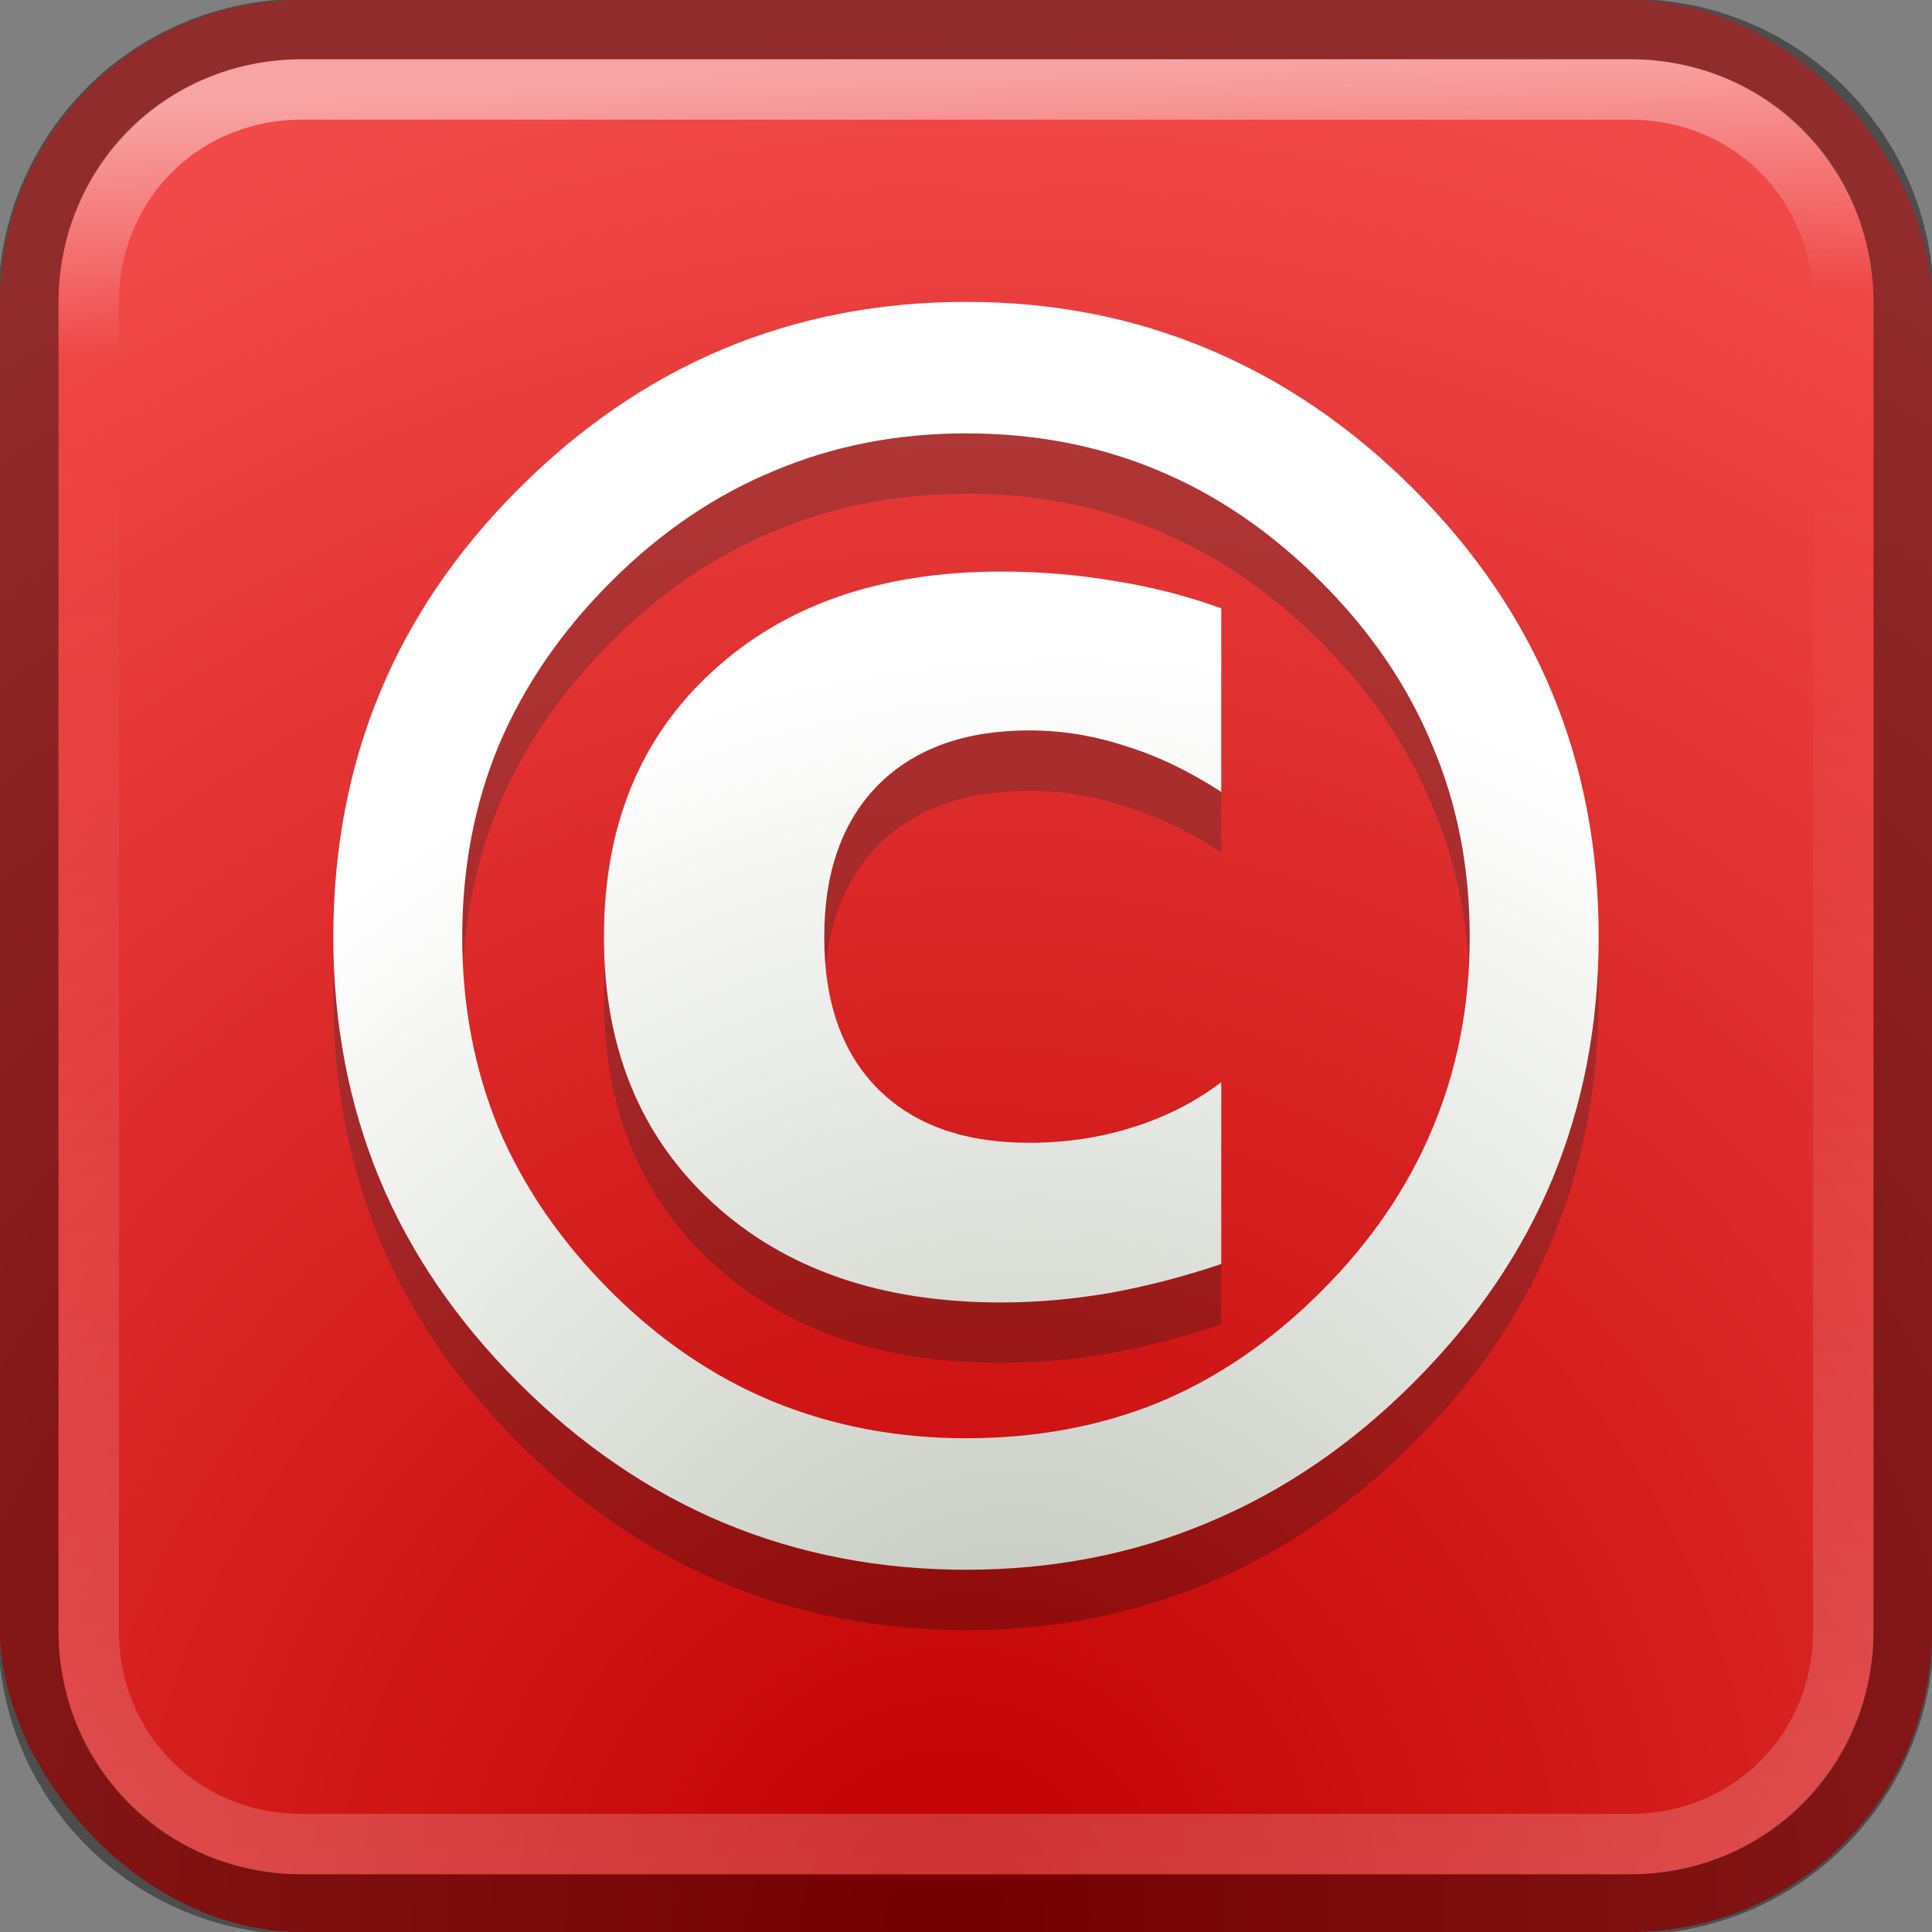
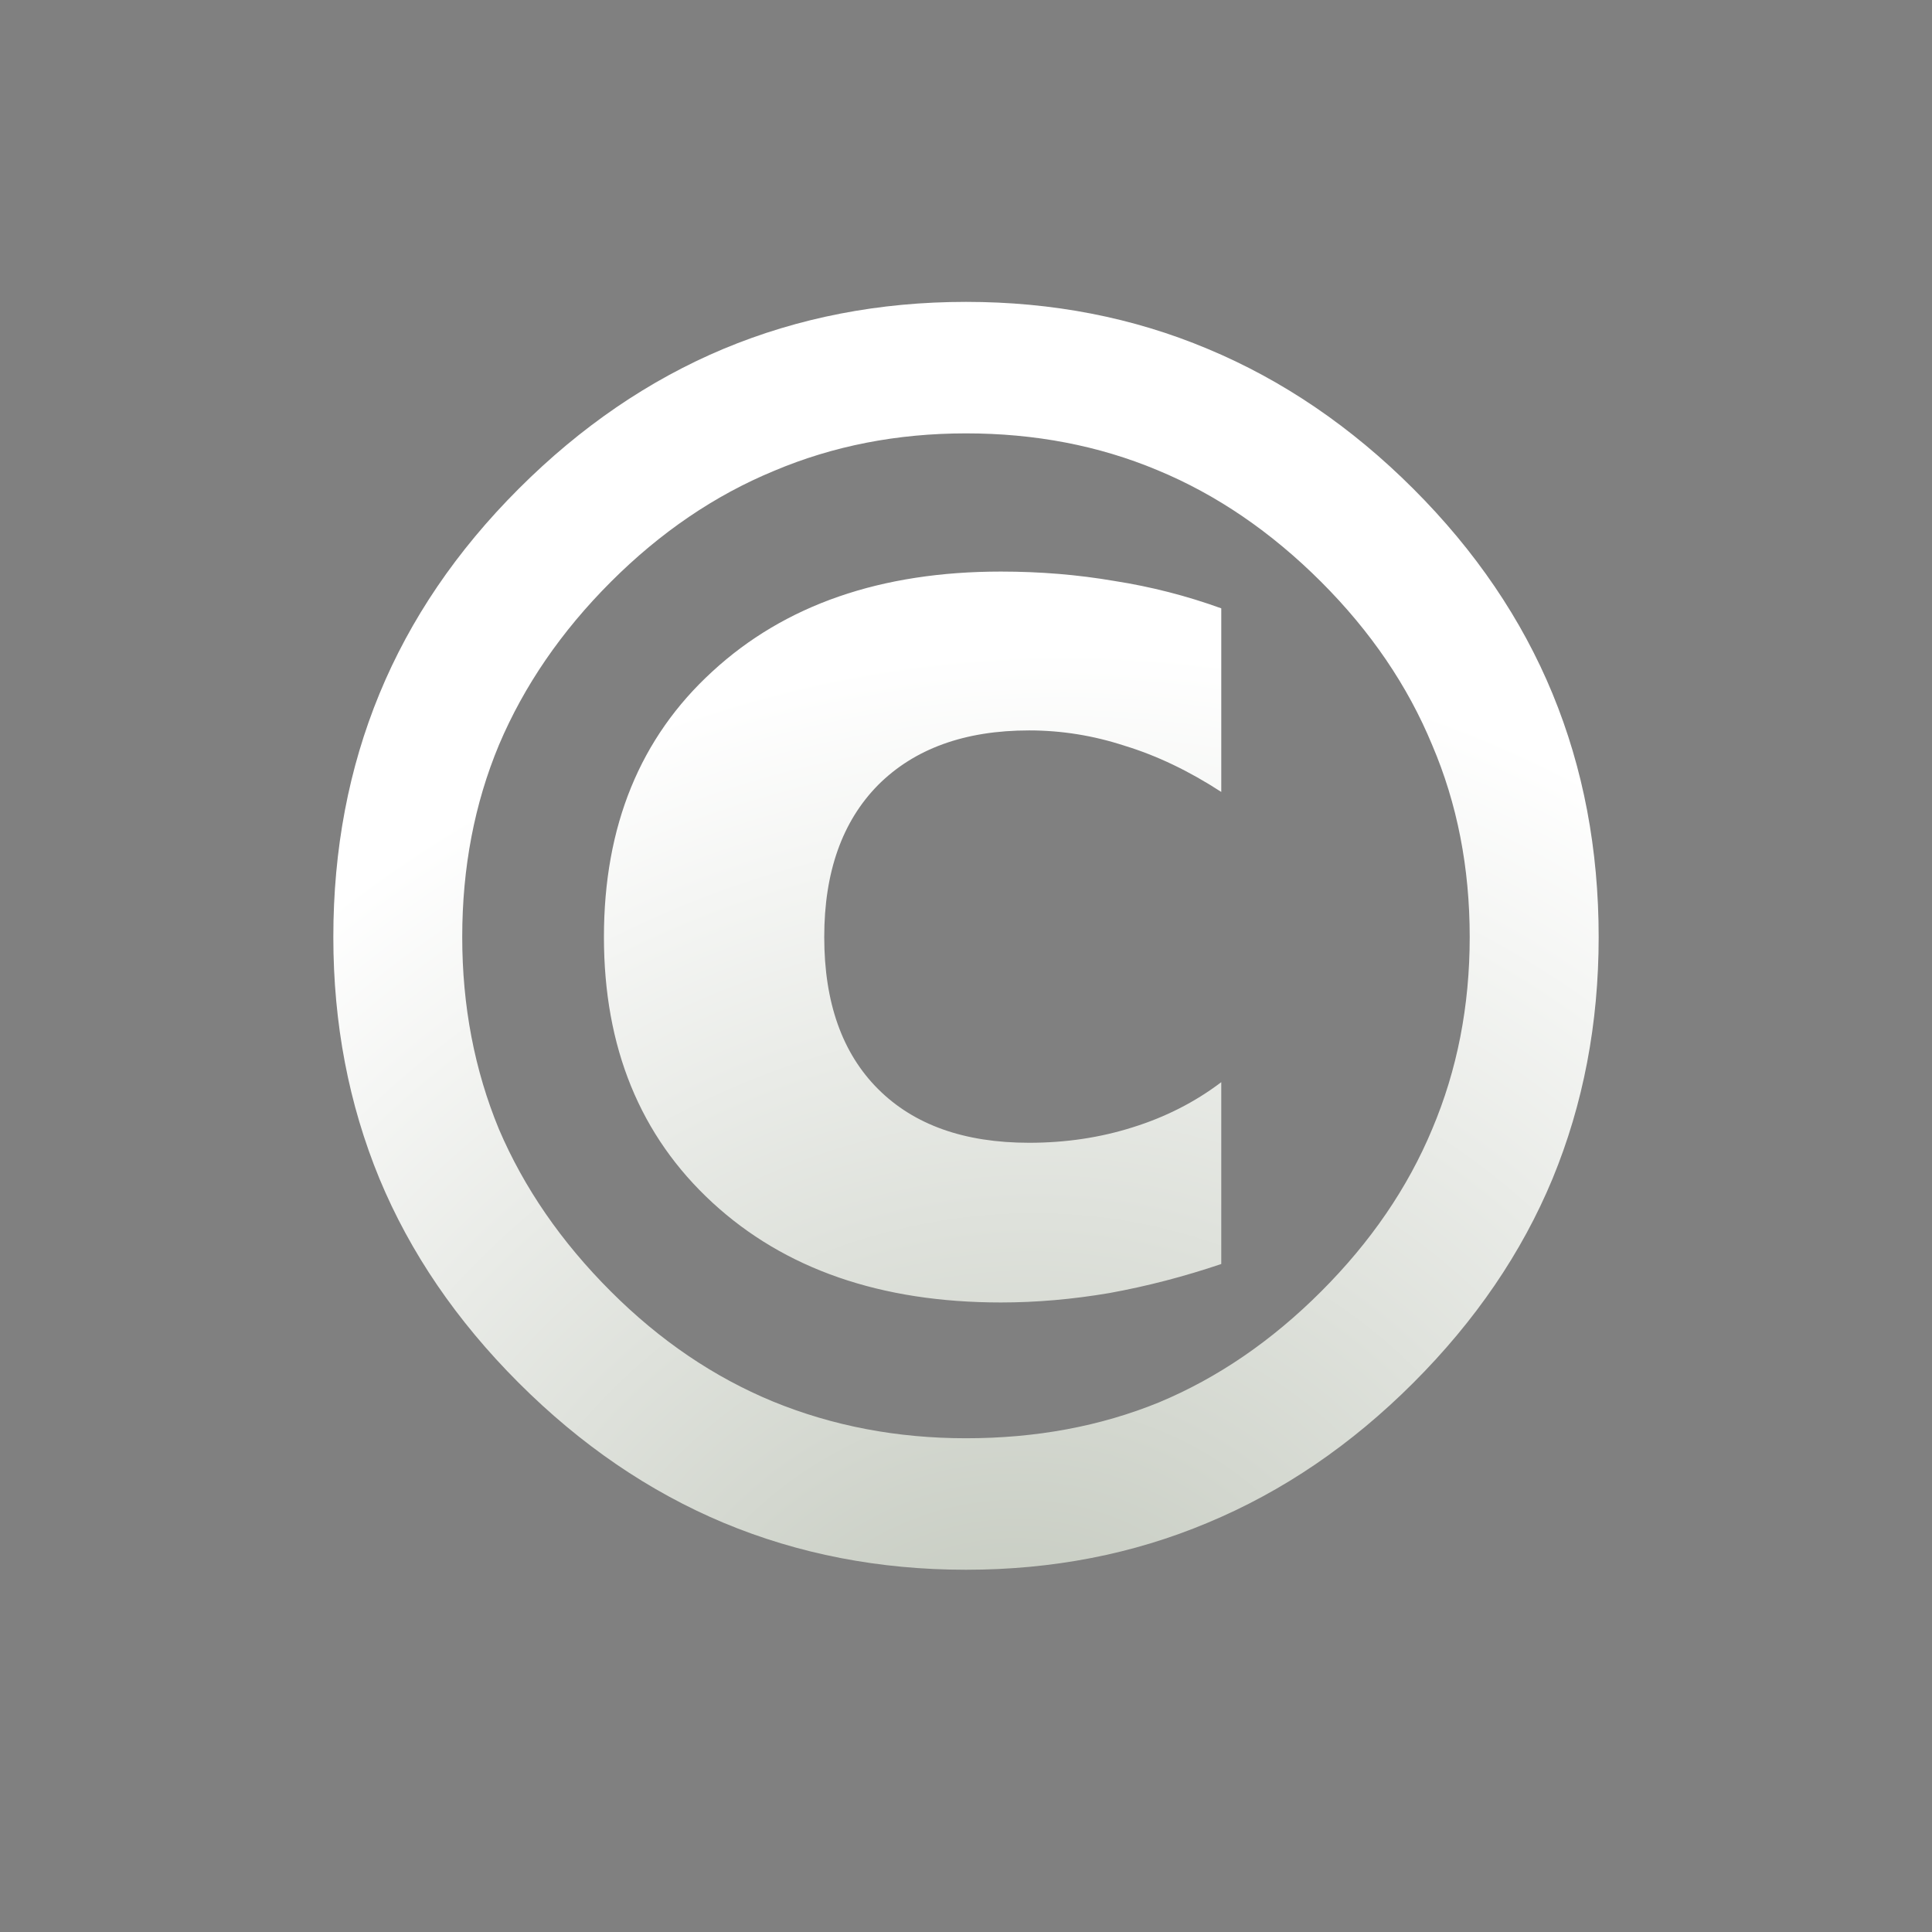
<svg xmlns="http://www.w3.org/2000/svg" xmlns:xlink="http://www.w3.org/1999/xlink" viewBox="0 0 32 32">
  <rect x="0" y="0" width="32" height="32" fill="#808080" stroke="none" />
  <defs id="0">
    <linearGradient id="6">
      <stop id="G" stop-color="#c10000" />
      <stop id="H" offset="1" stop-color="#f14949" />
    </linearGradient>
    <linearGradient id="7">
      <stop id="I" stop-color="#fff" />
      <stop id="J" offset="1" stop-color="#fff" stop-opacity="0" />
    </linearGradient>
    <linearGradient x1="31.02" y1="1051.78" x2="31.11" y2="1028.17" id="8" xlink:href="#7" gradientUnits="userSpaceOnUse" gradientTransform="translate(0,-1020.362)" />
    <linearGradient x1="31.02" y1="1021.04" x2="31.18" y2="1025.18" id="9" xlink:href="#7" gradientUnits="userSpaceOnUse" gradientTransform="translate(0,-1020.362)" />
    <radialGradient cx="13.531" cy="1049.88" r="16" id="A" xlink:href="#6" gradientUnits="userSpaceOnUse" gradientTransform="matrix(1.433,-1.404,1.359,1.387,-1430.512,-1405.348)" />
    <linearGradient id="B">
      <stop id="K" />
      <stop id="L" offset="1" stop-color="#2f2f2f" />
    </linearGradient>
    <linearGradient id="C">
      <stop id="M" stop-color="#bec4b8" />
      <stop id="N" offset="1" stop-color="#fff" />
    </linearGradient>
    <radialGradient cx="12.855" cy="28.333" r="10.479" id="D" xlink:href="#B" gradientUnits="userSpaceOnUse" gradientTransform="matrix(1.362,-1.234,1.081,1.193,-32.46,14.75)" />
    <radialGradient cx="14.215" cy="27.336" r="10.479" id="E" xlink:href="#C" gradientUnits="userSpaceOnUse" gradientTransform="matrix(1.357,-1.239,1.17,1.281,-34.69,12.527)" />
  </defs>
-   <rect width="32" height="32" rx="5" id="1" fill="url(#A)" />
-   <path d="m 5,0.482 c -2.513,0 -4.531,2.018 -4.531,4.531 l 0,22 c 0,2.513 2.018,4.531 4.531,4.531 l 22,0 c 2.513,0 4.531,-2.018 4.531,-4.531 l 0,-22 C 31.531,2.499 29.513,0.482 27,0.482 l -22,0 z" id="2" opacity="0.4" fill="none" stroke="#000" />
-   <path d="m 5,1.482 c -1.983,0 -3.531,1.548 -3.531,3.531 l 0,22 c 0,1.984 1.548,3.531 3.531,3.531 l 22,0 c 1.983,0 3.531,-1.548 3.531,-3.531 l 0,-22 C 30.531,3.029 28.983,1.482 27,1.482 l -22,0 z" id="3" opacity="0.5" fill="none" stroke="url(#9)" />
-   <path d="m 5,1.482 c -1.983,0 -3.531,1.548 -3.531,3.531 l 0,22 c 0,1.984 1.548,3.531 3.531,3.531 l 22,0 c 1.983,0 3.531,-1.548 3.531,-3.531 l 0,-22 C 30.531,3.029 28.983,1.482 27,1.482 l -22,0 z" id="4" opacity="0.2" fill="none" stroke="url(#8)" />
  <g transform="translate(0,-0.5)" id="5">
    <g id="F" fill="url(#D)">
-       <path d="m 20.228,11.577 0,3.04 c -0.537,-0.349 -1.07,-0.603 -1.598,-0.764 -0.519,-0.17 -1.046,-0.255 -1.584,-0.255 -1.065,1.4e-5 -1.9,0.302 -2.503,0.905 -0.594,0.603 -0.891,1.442 -0.891,2.517 -1.2e-5,1.084 0.297,1.923 0.891,2.517 0.594,0.594 1.428,0.891 2.503,0.891 0.603,7e-6 1.174,-0.085 1.711,-0.255 0.547,-0.17 1.037,-0.42 1.471,-0.749 l 0,3.012 c -0.613,0.207 -1.23,0.368 -1.853,0.481 -0.613,0.104 -1.211,0.156 -1.796,0.156 -1.989,5e-6 -3.583,-0.552 -4.78,-1.655 -1.197,-1.103 -1.796,-2.569 -1.796,-4.398 -8e-6,-1.838 0.599,-3.304 1.796,-4.398 1.197,-1.103 2.791,-1.655 4.78,-1.655 0.65,1.6e-5 1.277,0.052 1.881,0.156 0.603,0.094 1.193,0.245 1.768,0.453 M 16,8.678 c -1.141,1.89e-5 -2.201,0.207 -3.182,0.622 -0.98,0.405 -1.881,1.018 -2.701,1.838 -0.82,0.82 -1.438,1.721 -1.853,2.701 -0.405,0.971 -0.608,2.032 -0.608,3.182 -6.2e-6,1.141 0.203,2.201 0.608,3.182 0.415,0.971 1.032,1.867 1.853,2.687 0.811,0.811 1.706,1.419 2.687,1.824 0.99,0.405 2.055,0.608 3.196,0.608 1.16,2e-6 2.225,-0.198 3.196,-0.594 0.971,-0.405 1.867,-1.018 2.687,-1.838 0.82,-0.82 1.433,-1.716 1.838,-2.687 0.415,-0.98 0.622,-2.041 0.622,-3.182 -2.2e-5,-1.15 -0.207,-2.211 -0.622,-3.182 -0.405,-0.98 -1.018,-1.881 -1.838,-2.701 C 21.053,10.309 20.148,9.691 19.168,9.286 18.197,8.88 17.141,8.678 16,8.678 m 0,-2.178 c 1.433,2.1e-5 2.767,0.259 4.002,0.778 1.244,0.519 2.38,1.292 3.408,2.319 1.028,1.028 1.796,2.159 2.305,3.394 0.509,1.235 0.764,2.578 0.764,4.03 -2.5e-5,1.433 -0.255,2.767 -0.764,4.002 -0.509,1.226 -1.277,2.352 -2.305,3.38 -1.028,1.028 -2.164,1.801 -3.408,2.319 C 18.767,27.241 17.433,27.5 16,27.5 14.567,27.5 13.228,27.241 11.984,26.722 10.749,26.204 9.618,25.431 8.59,24.403 7.562,23.375 6.794,22.249 6.285,21.023 5.776,19.788 5.521,18.454 5.521,17.021 5.521,15.569 5.776,14.226 6.285,12.991 6.794,11.756 7.562,10.625 8.59,9.597 9.618,8.569 10.749,7.796 11.984,7.278 13.228,6.759 14.567,6.5 16,6.5" id="O" opacity="0.3" />
      <path d="m 20.228,10.577 0,3.04 c -0.537,-0.349 -1.07,-0.603 -1.598,-0.764 -0.519,-0.17 -1.046,-0.255 -1.584,-0.255 -1.065,1.4e-5 -1.9,0.302 -2.503,0.905 -0.594,0.603 -0.891,1.442 -0.891,2.517 -1.2e-5,1.084 0.297,1.923 0.891,2.517 0.594,0.594 1.428,0.891 2.503,0.891 0.603,7e-6 1.174,-0.085 1.711,-0.255 0.547,-0.17 1.037,-0.42 1.471,-0.749 l 0,3.012 c -0.613,0.207 -1.23,0.368 -1.853,0.481 -0.613,0.104 -1.211,0.156 -1.796,0.156 -1.989,5e-6 -3.583,-0.552 -4.78,-1.655 -1.197,-1.103 -1.796,-2.569 -1.796,-4.398 -8e-6,-1.838 0.599,-3.304 1.796,-4.398 1.197,-1.103 2.791,-1.655 4.78,-1.655 0.65,1.65e-5 1.277,0.052 1.881,0.156 0.603,0.094 1.193,0.245 1.768,0.453 M 16,7.678 c -1.141,1.89e-5 -2.201,0.207 -3.182,0.622 -0.98,0.405 -1.881,1.018 -2.701,1.838 -0.82,0.82 -1.438,1.721 -1.853,2.701 -0.405,0.971 -0.608,2.032 -0.608,3.182 -6.2e-6,1.141 0.203,2.201 0.608,3.182 0.415,0.971 1.032,1.867 1.853,2.687 0.811,0.811 1.706,1.419 2.687,1.824 0.99,0.405 2.055,0.608 3.196,0.608 1.16,2e-6 2.225,-0.198 3.196,-0.594 0.971,-0.405 1.867,-1.018 2.687,-1.838 0.82,-0.82 1.433,-1.716 1.838,-2.687 0.415,-0.98 0.622,-2.041 0.622,-3.182 -2.2e-5,-1.15 -0.207,-2.211 -0.622,-3.182 -0.405,-0.98 -1.018,-1.881 -1.838,-2.701 C 21.053,9.309 20.148,8.691 19.168,8.286 18.197,7.88 17.141,7.678 16,7.678 m 0,-2.178 c 1.433,2.1e-5 2.767,0.259 4.002,0.778 1.244,0.519 2.38,1.292 3.408,2.319 1.028,1.028 1.796,2.159 2.305,3.394 0.509,1.235 0.764,2.578 0.764,4.03 -2.5e-5,1.433 -0.255,2.767 -0.764,4.002 -0.509,1.226 -1.277,2.352 -2.305,3.38 -1.028,1.028 -2.164,1.801 -3.408,2.319 C 18.767,26.241 17.433,26.5 16,26.5 14.567,26.5 13.228,26.241 11.984,25.722 10.749,25.204 9.618,24.431 8.59,23.403 7.562,22.375 6.794,21.249 6.285,20.023 5.776,18.788 5.521,17.454 5.521,16.021 5.521,14.569 5.776,13.226 6.285,11.991 6.794,10.756 7.562,9.625 8.59,8.597 9.618,7.569 10.749,6.796 11.984,6.278 13.228,5.759 14.567,5.5 16,5.5" id="P" fill="url(#E)" />
    </g>
  </g>
</svg>